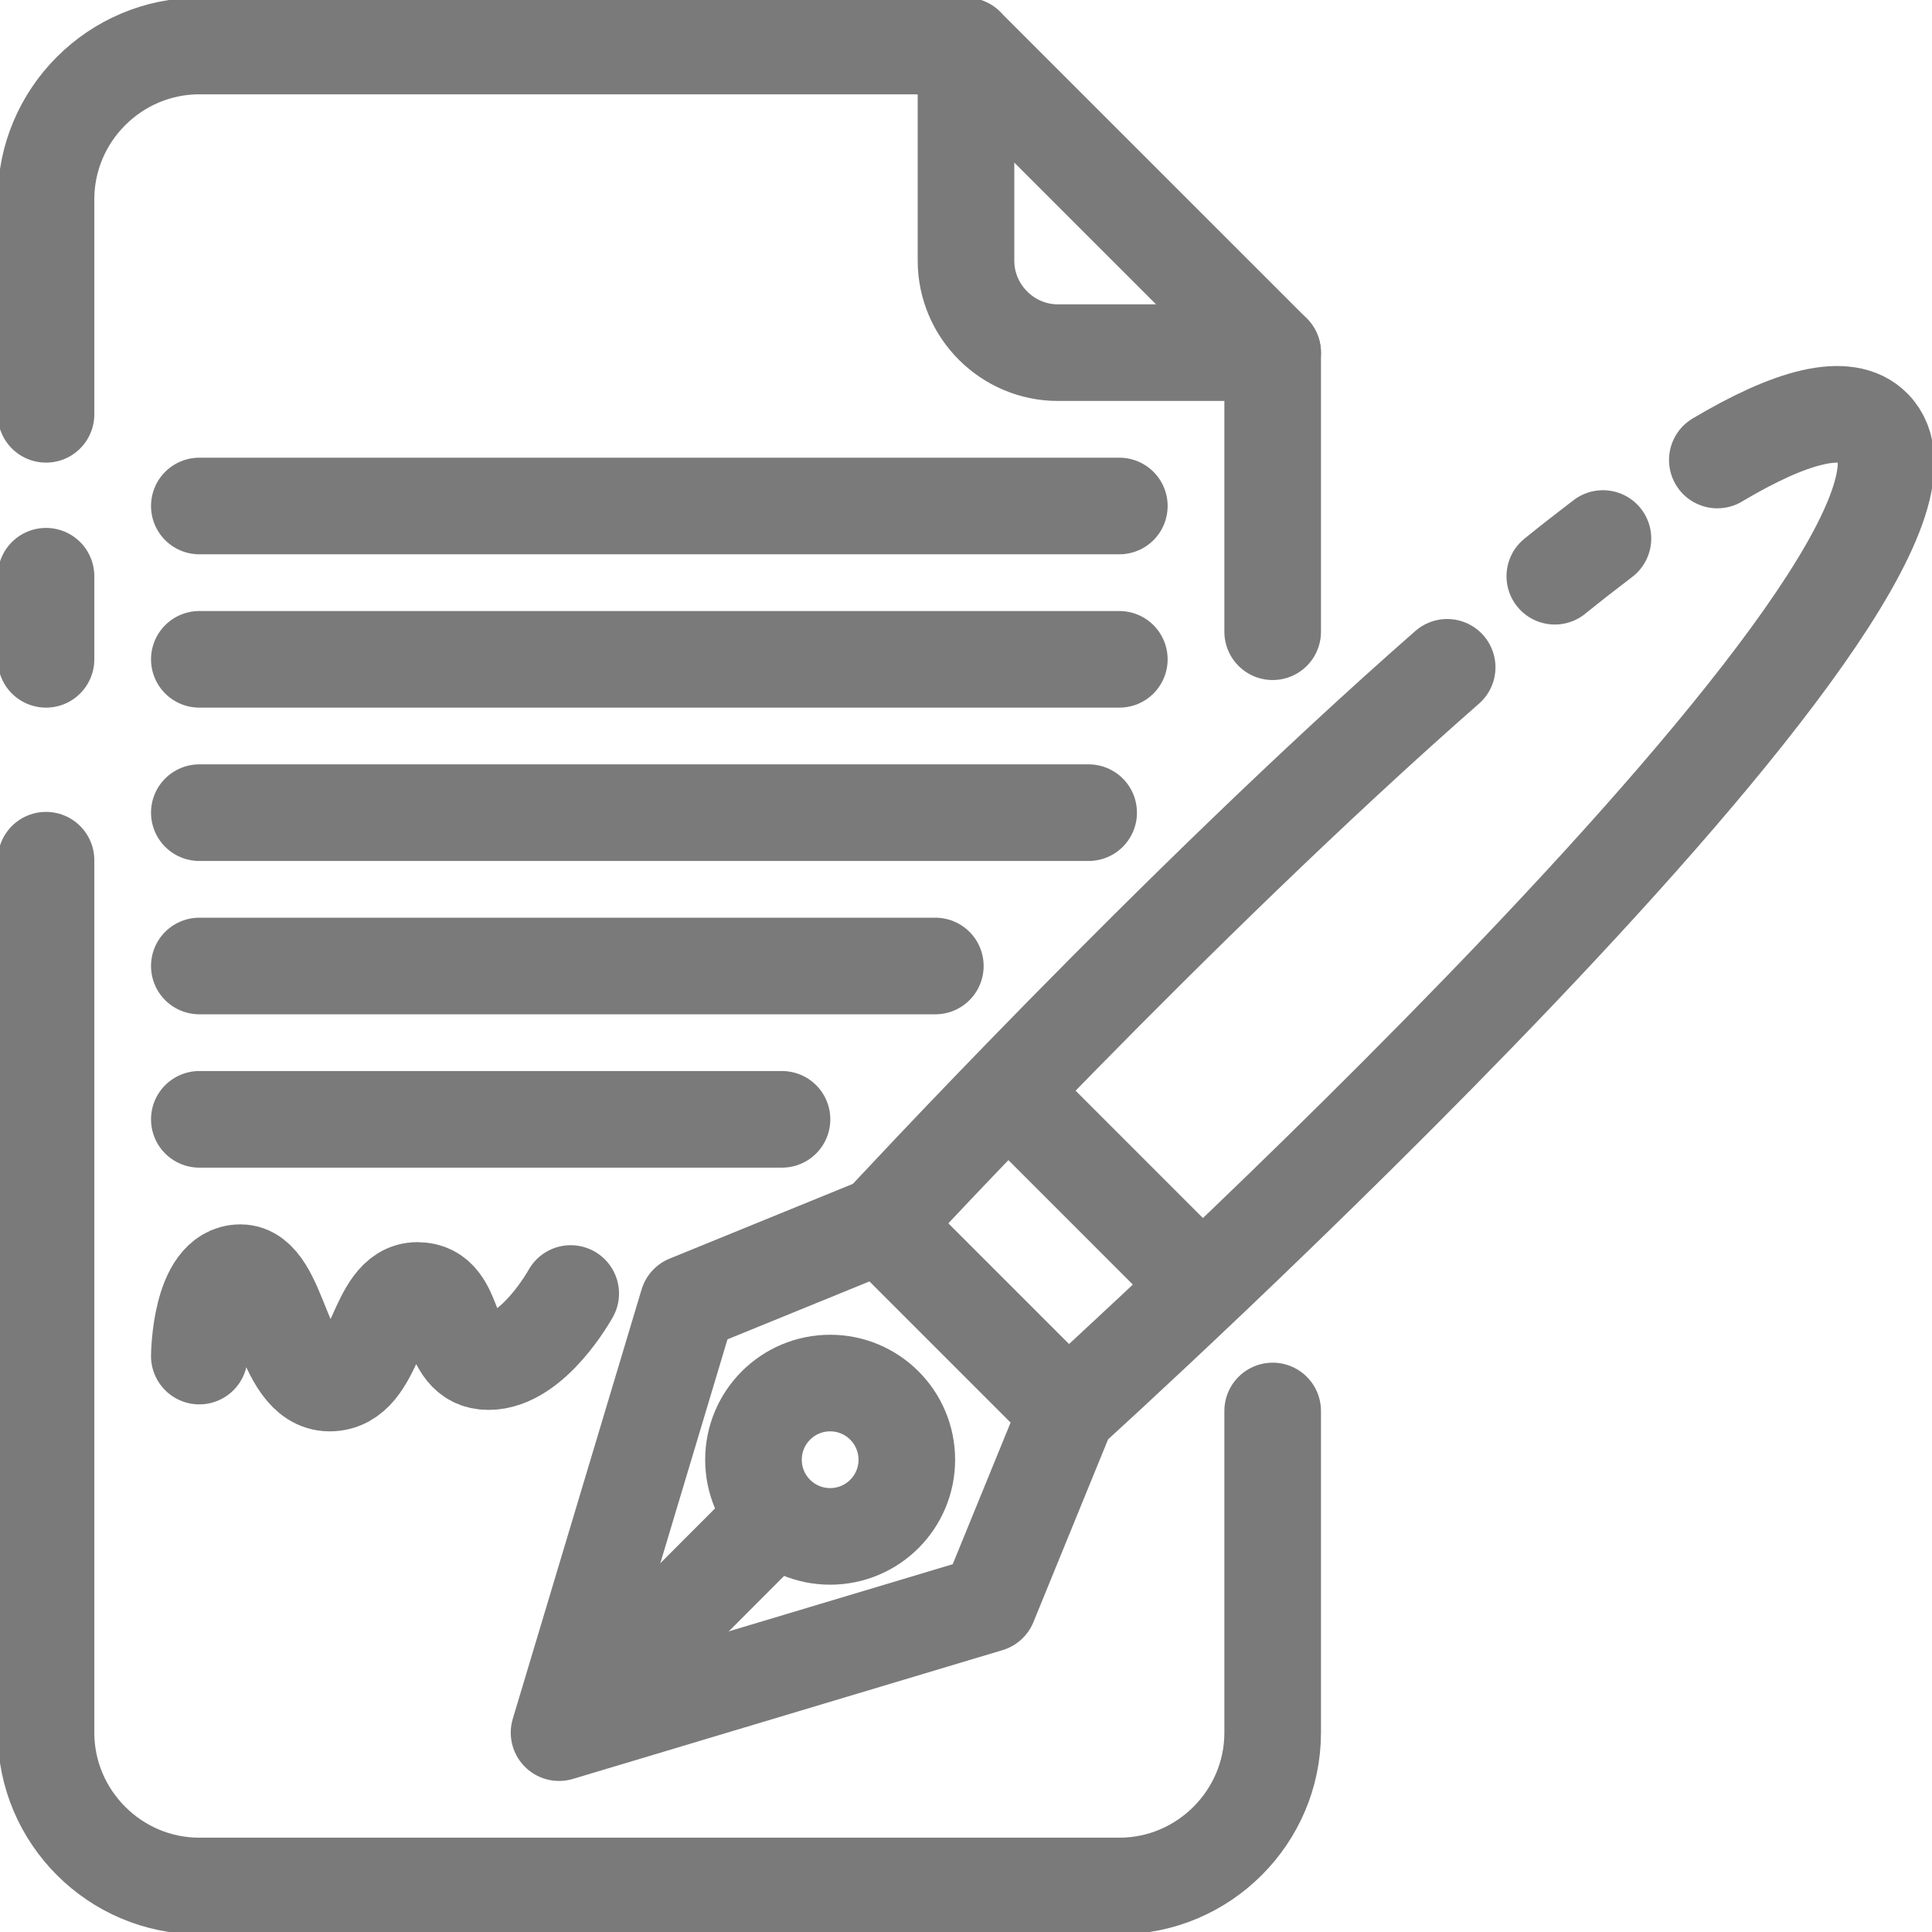
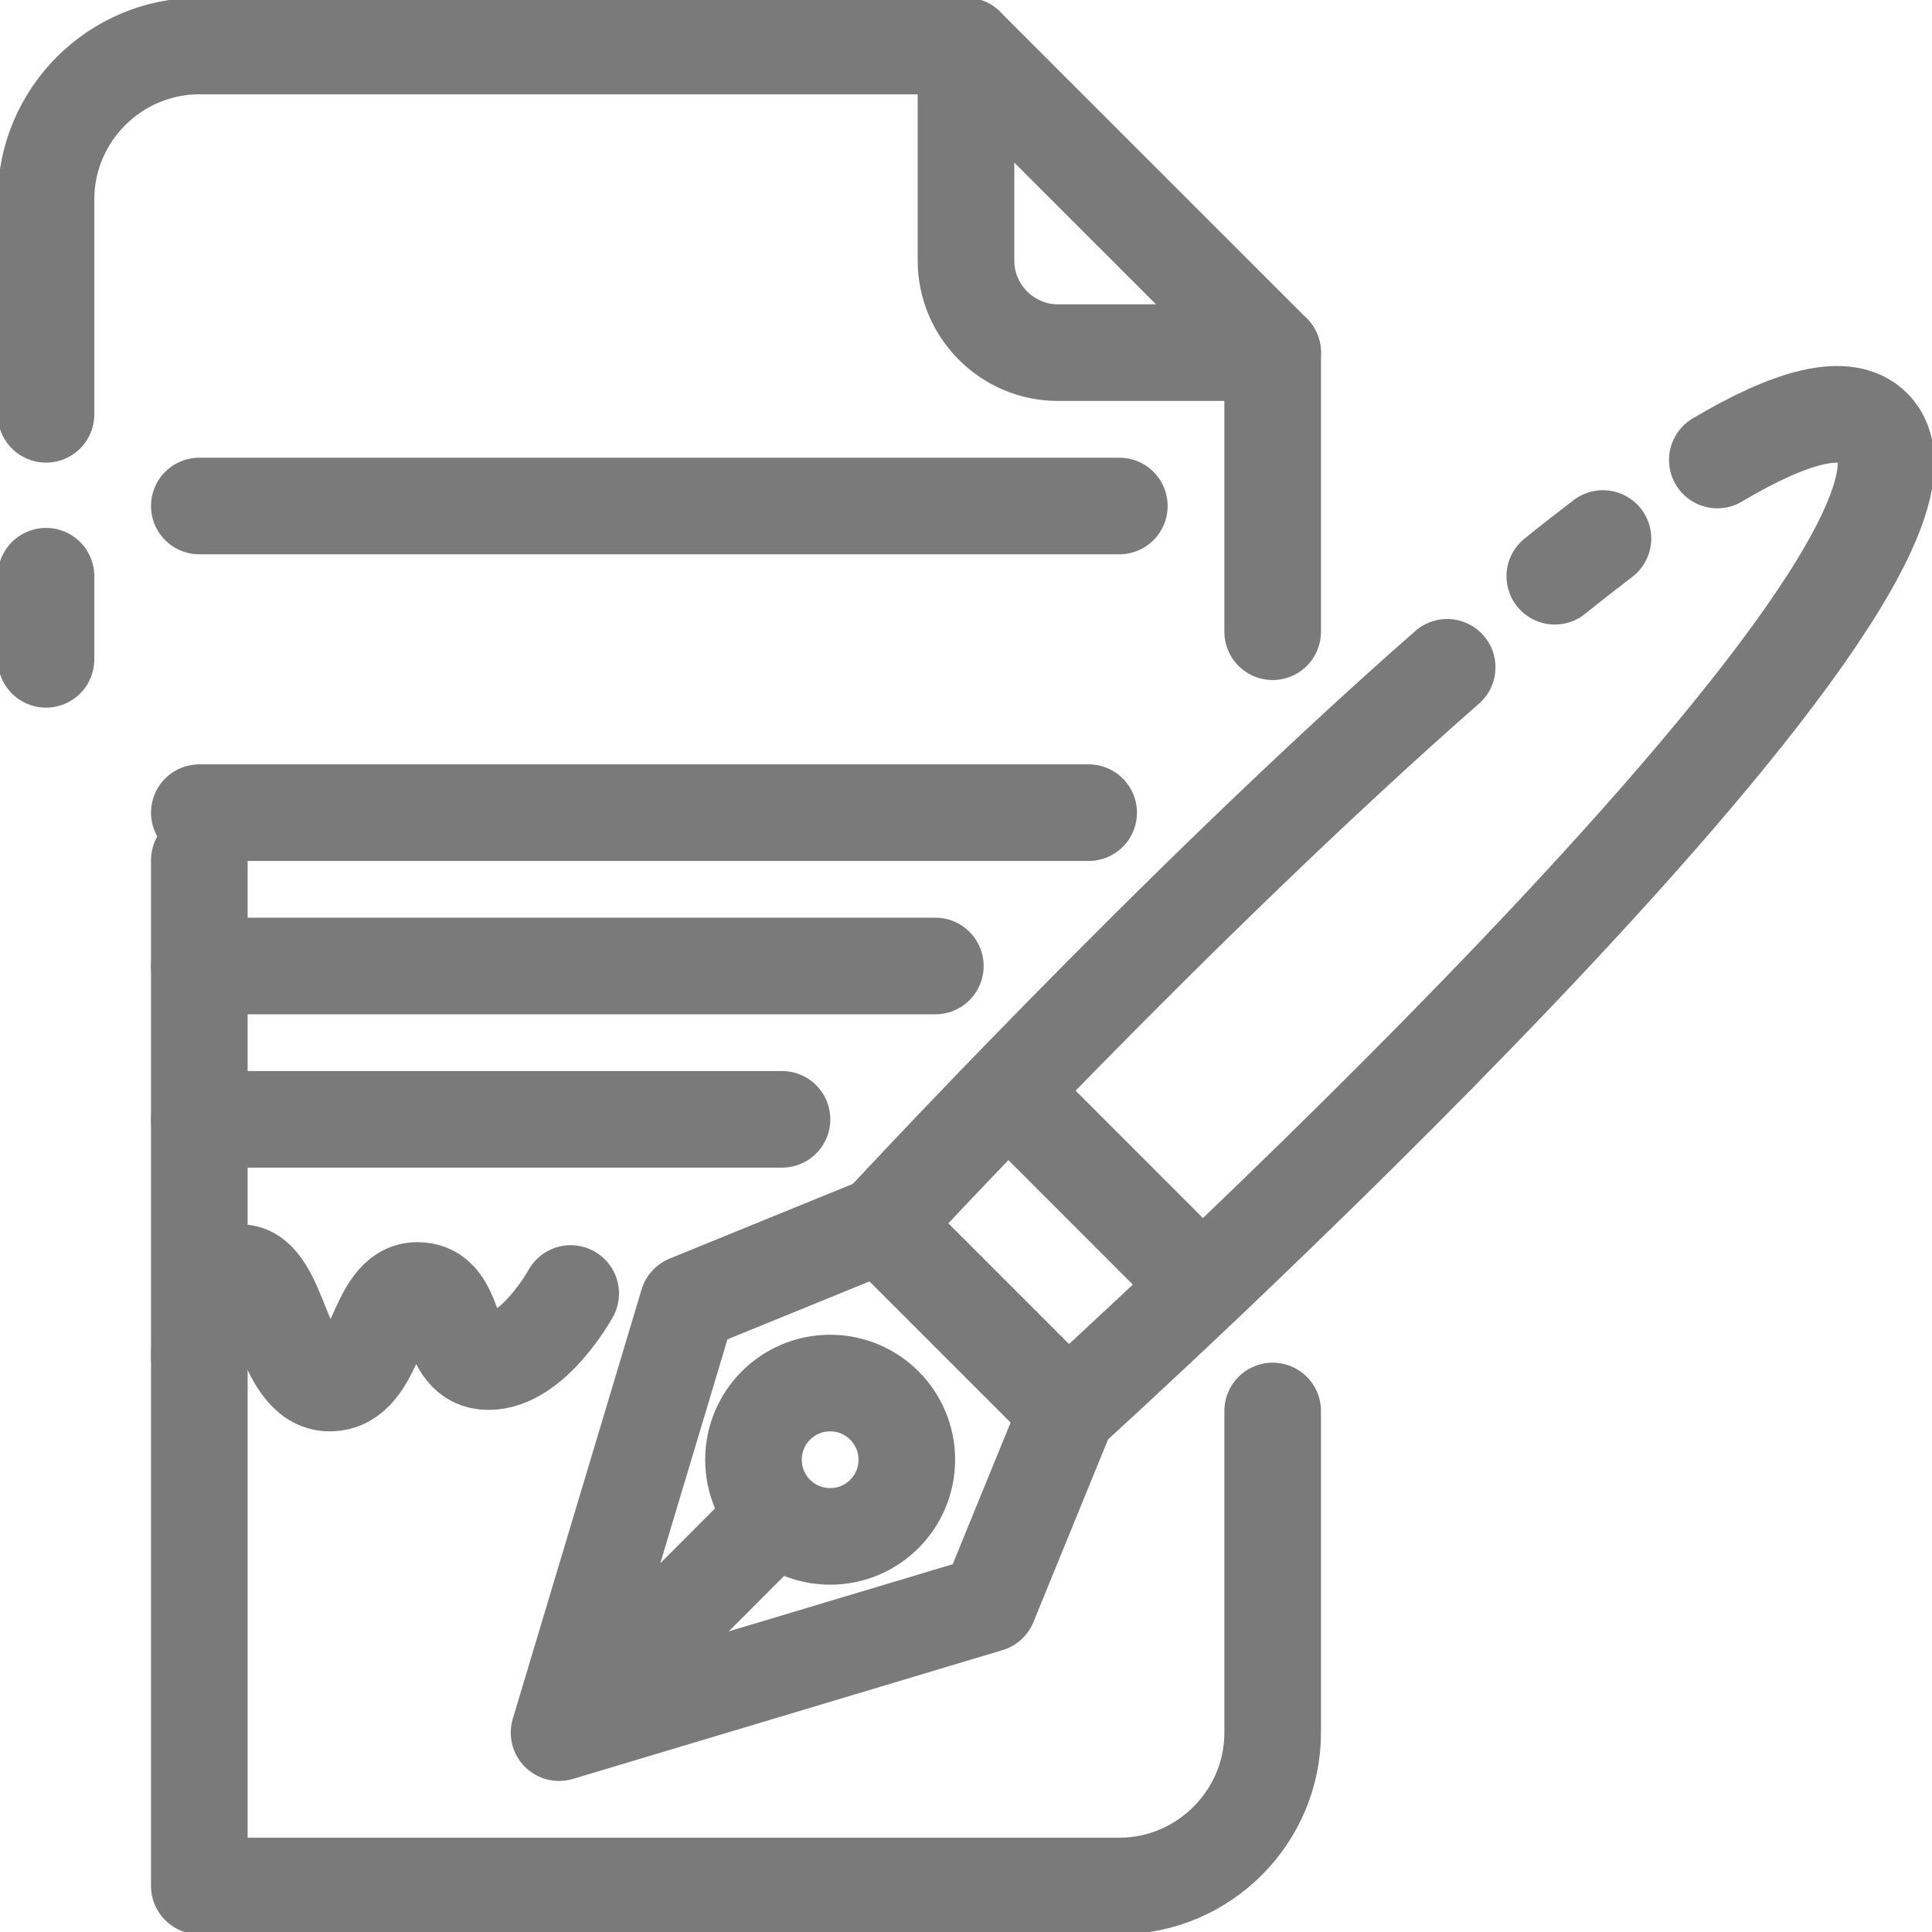
<svg xmlns="http://www.w3.org/2000/svg" width="60" height="60" viewBox="0 0 60 60" fill="none">
  <g opacity="0.7" clip-path="url(#clip0_14_184)">
    <path d="M27.362 38.029L21.362 40.476L17.362 53.809L30.705 49.809L33.152 43.819L27.362 38.029Z" stroke="#424142" stroke-width="3" stroke-miterlimit="10" stroke-linecap="round" stroke-linejoin="round" />
    <path d="M18.019 53.162L24.095 47.076" stroke="#424142" stroke-width="3" stroke-miterlimit="10" stroke-linecap="round" stroke-linejoin="round" />
    <path d="M25.781 47.714C27.096 47.714 28.162 46.648 28.162 45.333C28.162 44.018 27.096 42.952 25.781 42.952C24.466 42.952 23.4 44.018 23.4 45.333C23.4 46.648 24.466 47.714 25.781 47.714Z" stroke="#424142" stroke-width="3" stroke-miterlimit="10" stroke-linecap="round" stroke-linejoin="round" />
    <path d="M53.333 14.286C55.59 12.943 57.343 12.438 58.171 13.276C62.314 17.419 33.152 43.819 33.152 43.819L27.362 38.029C27.362 38.029 36.524 28.105 44.943 20.724" stroke="#424142" stroke-width="3" stroke-miterlimit="10" stroke-linecap="round" stroke-linejoin="round" />
    <path d="M48.286 17.895C48.791 17.486 49.295 17.095 49.781 16.724" stroke="#424142" stroke-width="3" stroke-miterlimit="10" stroke-linecap="round" stroke-linejoin="round" />
    <path d="M37.19 39.781L31.4 33.99" stroke="#424142" stroke-width="3" stroke-miterlimit="10" stroke-linecap="round" stroke-linejoin="round" />
    <path d="M1.429 12.867V6.19C1.429 3.571 3.571 1.429 6.19 1.429H30C32.448 3.876 37.829 9.257 39.524 10.952V19.619" stroke="#424142" stroke-width="3" stroke-miterlimit="10" stroke-linecap="round" stroke-linejoin="round" />
    <path d="M1.429 20.476V17.895" stroke="#424142" stroke-width="3" stroke-miterlimit="10" stroke-linecap="round" stroke-linejoin="round" />
-     <path d="M39.524 43.819V53.809C39.524 56.428 37.381 58.571 34.762 58.571H6.19C3.571 58.571 1.429 56.428 1.429 53.809V26.714" stroke="#424142" stroke-width="3" stroke-miterlimit="10" stroke-linecap="round" stroke-linejoin="round" />
+     <path d="M39.524 43.819V53.809C39.524 56.428 37.381 58.571 34.762 58.571H6.19V26.714" stroke="#424142" stroke-width="3" stroke-miterlimit="10" stroke-linecap="round" stroke-linejoin="round" />
    <path d="M39.524 10.952H32.857C31.286 10.952 30 9.667 30 8.095V1.429" stroke="#424142" stroke-width="3" stroke-miterlimit="10" stroke-linecap="round" stroke-linejoin="round" />
-     <path d="M34.762 20.476H6.19" stroke="#424142" stroke-width="3" stroke-miterlimit="10" stroke-linecap="round" stroke-linejoin="round" />
    <path d="M33.809 25.238H6.19" stroke="#424142" stroke-width="3" stroke-miterlimit="10" stroke-linecap="round" stroke-linejoin="round" />
    <path d="M29.048 30H6.19" stroke="#424142" stroke-width="3" stroke-miterlimit="10" stroke-linecap="round" stroke-linejoin="round" />
    <path d="M24.286 34.762H6.19" stroke="#424142" stroke-width="3" stroke-miterlimit="10" stroke-linecap="round" stroke-linejoin="round" />
    <path d="M34.762 15.714H6.19" stroke="#424142" stroke-width="3" stroke-miterlimit="10" stroke-linecap="round" stroke-linejoin="round" />
    <path d="M6.19 42.114C6.19 42.114 6.21 39.524 7.467 39.524C8.724 39.524 8.724 42.952 10.238 42.952C11.752 42.952 11.619 40.076 12.962 40.076C14.305 40.076 13.781 42.286 15.171 42.286C16.562 42.286 17.724 40.171 17.724 40.171" stroke="#424142" stroke-width="3" stroke-miterlimit="10" stroke-linecap="round" stroke-linejoin="round" />
  </g>
  <defs>
    <clipPath id="clip0_14_184">
      <rect width="60" height="60" fill="white" />
    </clipPath>
  </defs>
</svg>